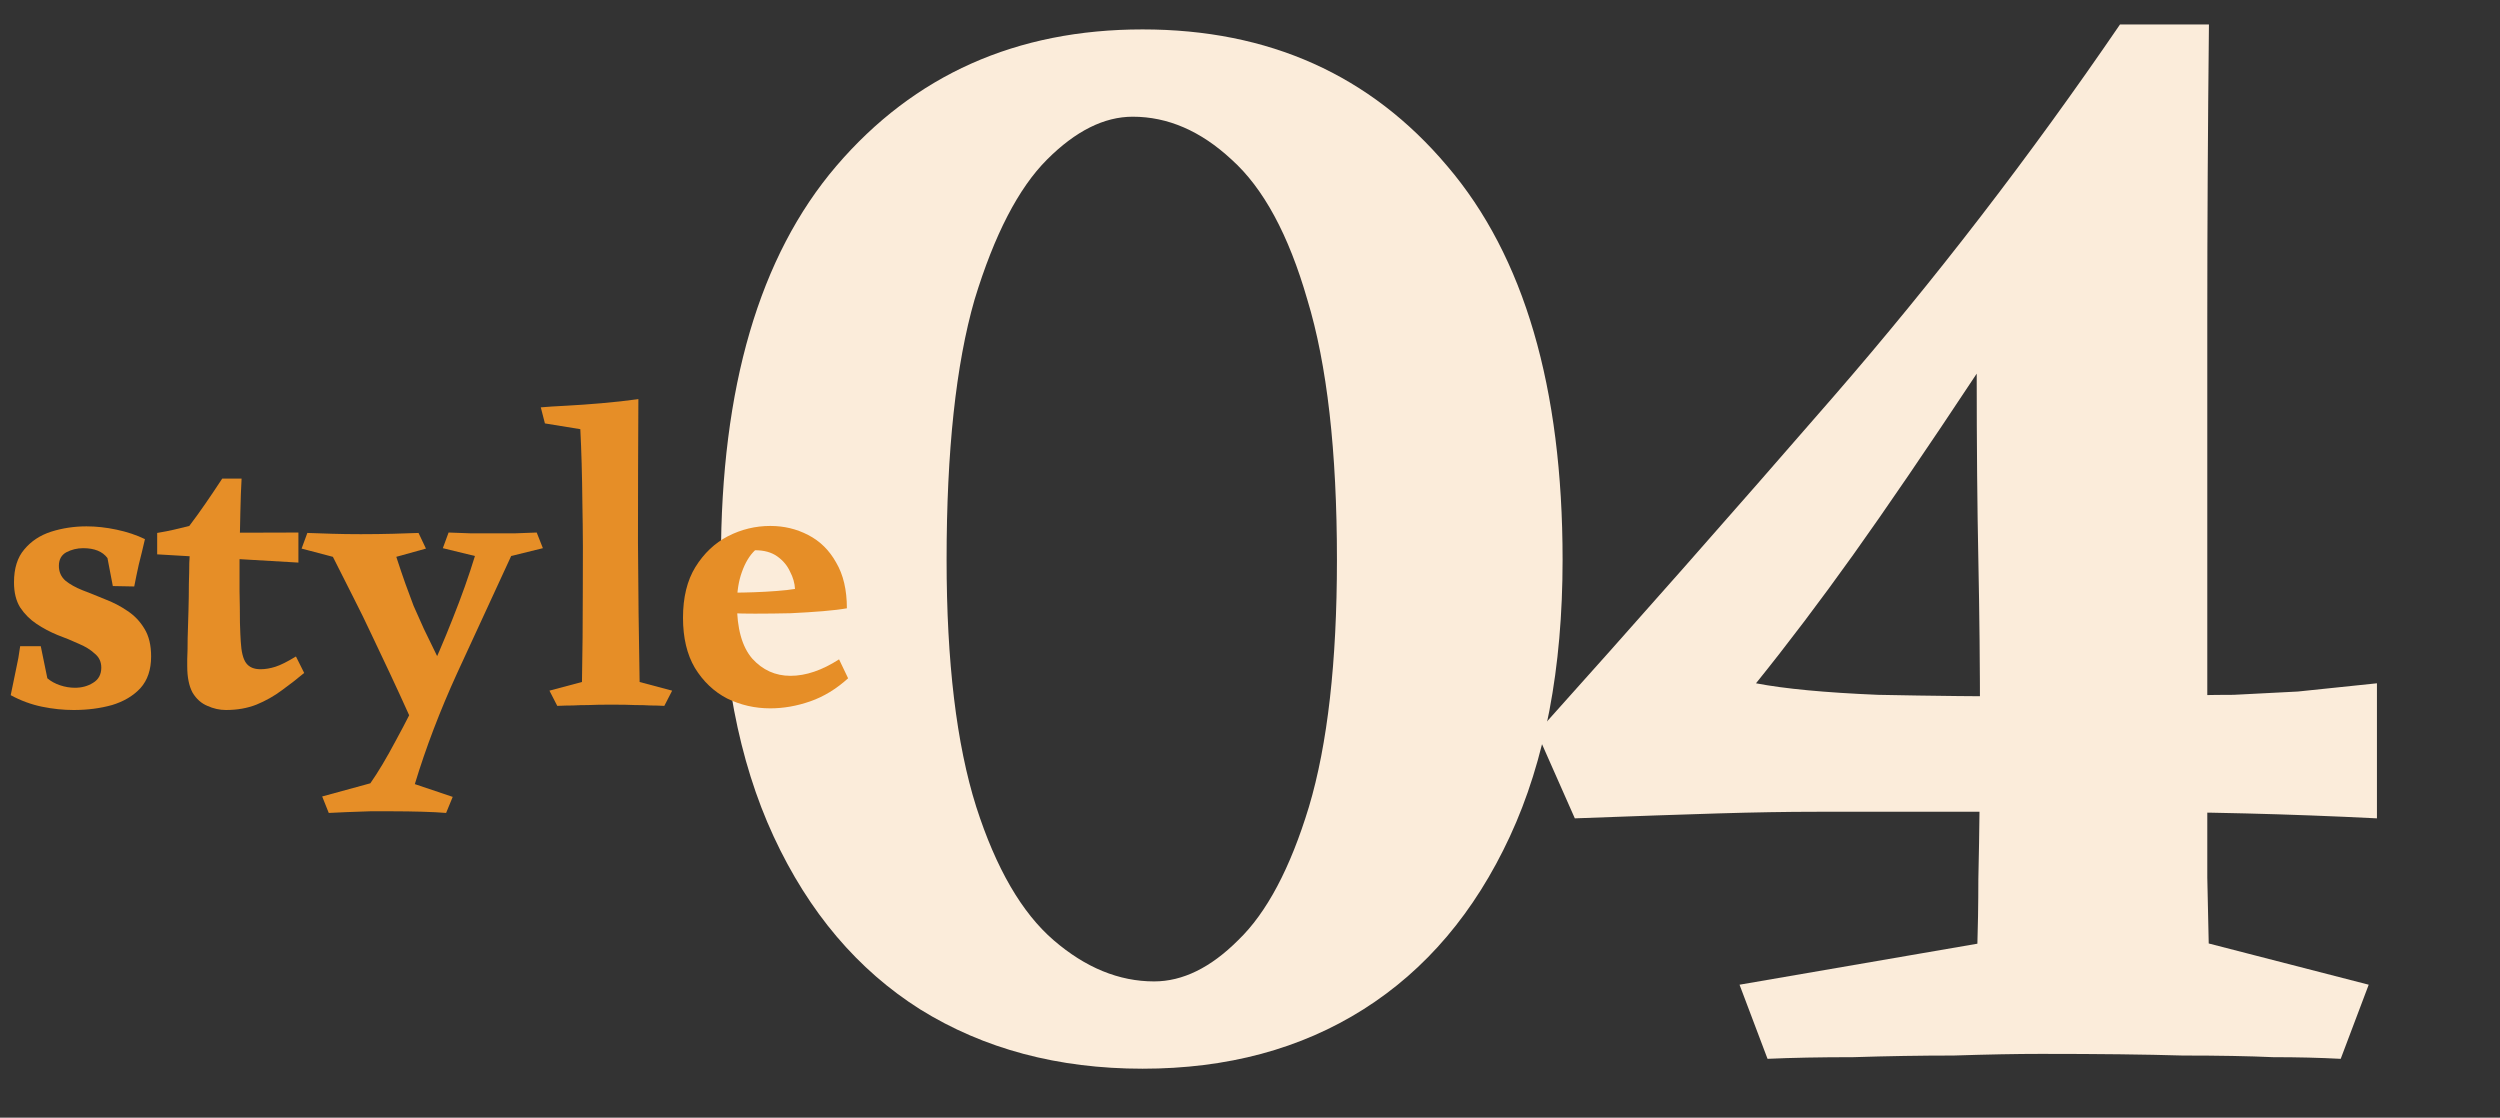
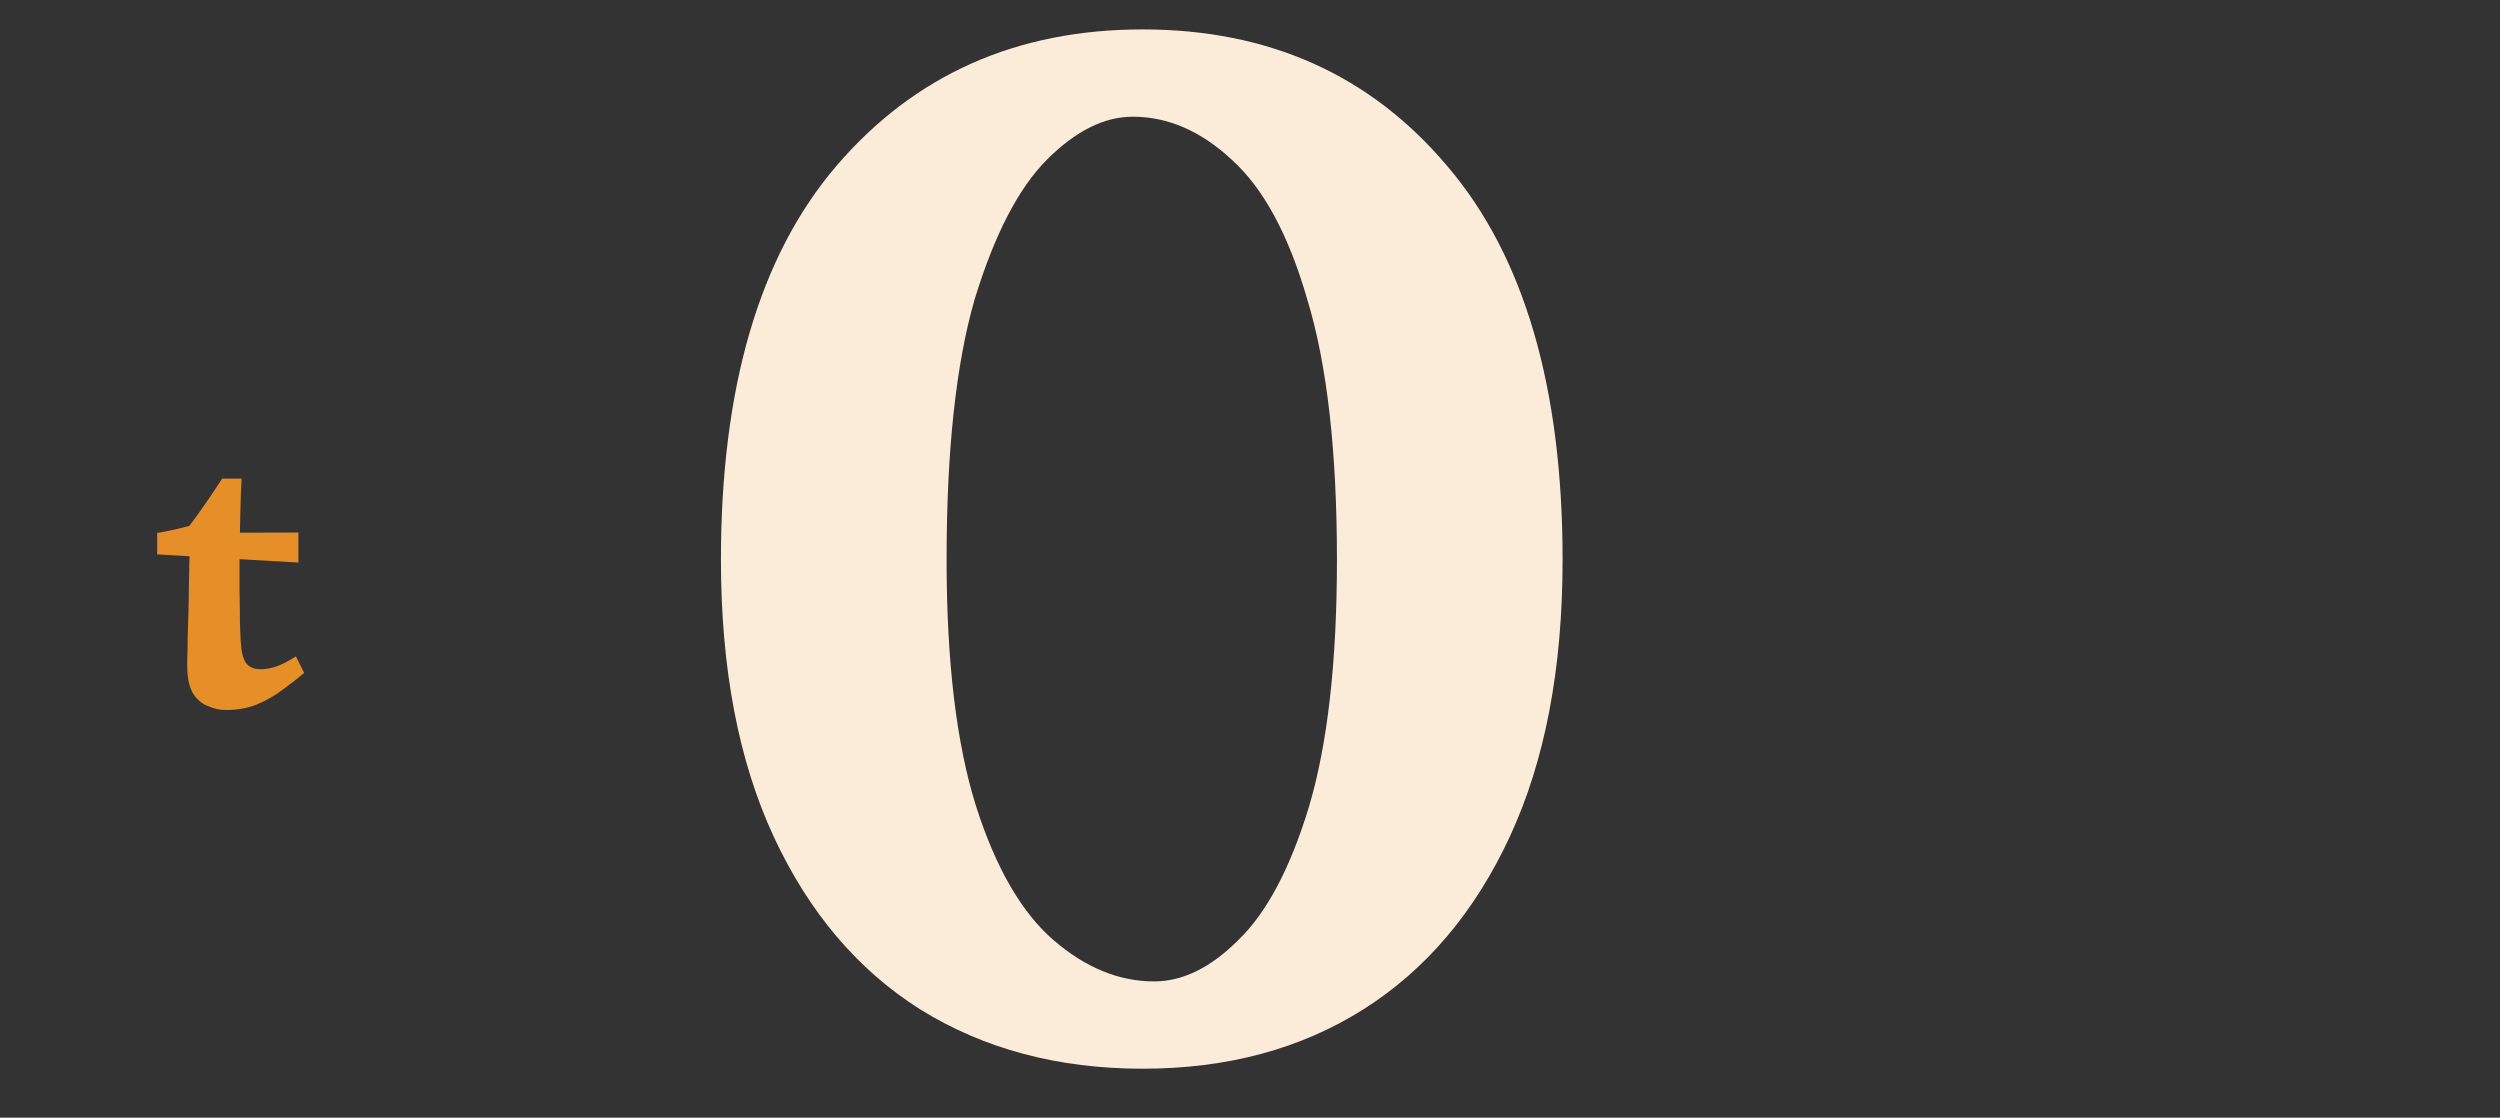
<svg xmlns="http://www.w3.org/2000/svg" width="85" height="38" viewBox="0 0 85 38" fill="none">
  <rect x="0" y="0" width="85" height="38" fill="#333333" stroke="none" />
-   <path d="M75.104 0.832C75.067 4.341 75.048 7.683 75.048 10.856C75.048 13.992 75.048 17.165 75.048 20.376C75.048 22.131 75.048 23.755 75.048 25.248C75.048 26.704 75.048 28.235 75.048 29.84C75.085 31.408 75.123 33.275 75.16 35.44H67.096C67.208 33.349 67.264 31.501 67.264 29.896C67.301 28.291 67.32 26.536 67.32 24.632C67.32 22.691 67.301 20.824 67.264 19.032C67.227 17.24 67.208 15.131 67.208 12.704C65.528 15.243 64.128 17.296 63.008 18.864C61.888 20.432 60.787 21.888 59.704 23.232C60.675 23.419 62.056 23.549 63.848 23.624C65.677 23.661 67.469 23.68 69.224 23.68C70.904 23.68 72.248 23.68 73.256 23.68C74.301 23.643 75.197 23.624 75.944 23.624C76.691 23.587 77.419 23.549 78.128 23.512C78.875 23.437 79.771 23.344 80.816 23.232V27.824C79.323 27.749 77.829 27.693 76.336 27.656C74.843 27.619 73.219 27.6 71.464 27.6C69.709 27.6 67.675 27.6 65.36 27.6C64.016 27.6 62.821 27.6 61.776 27.6C60.768 27.6 59.648 27.619 58.416 27.656C57.184 27.693 55.56 27.749 53.544 27.824L52.256 24.912C55.541 21.253 58.901 17.445 62.336 13.488C65.771 9.531 69.019 5.312 72.08 0.832H75.104ZM75.104 32.08L80.536 33.48L79.584 36C78.875 35.963 78.109 35.944 77.288 35.944C76.467 35.907 75.44 35.888 74.208 35.888C72.976 35.851 71.371 35.832 69.392 35.832C68.571 35.832 67.581 35.851 66.424 35.888C65.304 35.888 64.165 35.907 63.008 35.944C61.888 35.944 60.917 35.963 60.096 36L59.144 33.48L67.264 32.08H75.104Z" fill="#FBECDA" />
  <path d="M38.848 1C43.141 1 46.595 2.549 49.208 5.648C51.821 8.709 53.128 13.171 53.128 19.032C53.128 22.728 52.531 25.864 51.336 28.44C50.141 31.016 48.48 32.976 46.352 34.32C44.224 35.664 41.723 36.336 38.848 36.336C35.973 36.336 33.453 35.664 31.288 34.32C29.16 32.976 27.499 31.016 26.304 28.44C25.109 25.864 24.512 22.728 24.512 19.032C24.512 13.171 25.819 8.709 28.432 5.648C31.083 2.549 34.555 1 38.848 1ZM38.512 3.968C37.541 3.968 36.571 4.453 35.6 5.424C34.629 6.395 33.808 7.981 33.136 10.184C32.501 12.387 32.184 15.336 32.184 19.032C32.184 22.504 32.52 25.304 33.192 27.432C33.864 29.523 34.741 31.035 35.824 31.968C36.907 32.901 38.045 33.368 39.24 33.368C40.211 33.368 41.163 32.901 42.096 31.968C43.067 31.035 43.869 29.523 44.504 27.432C45.139 25.304 45.456 22.504 45.456 19.032C45.456 15.336 45.12 12.387 44.448 10.184C43.813 7.981 42.955 6.395 41.872 5.424C40.827 4.453 39.707 3.968 38.512 3.968Z" fill="#FBECDA" />
-   <path d="M26.19 17.882C26.657 17.882 27.086 17.985 27.478 18.19C27.879 18.395 28.197 18.708 28.43 19.128C28.672 19.538 28.794 20.056 28.794 20.682C28.588 20.719 28.318 20.752 27.982 20.78C27.646 20.808 27.277 20.831 26.876 20.85C26.474 20.859 26.073 20.864 25.672 20.864C25.373 20.864 25.116 20.859 24.902 20.85C24.687 20.84 24.543 20.831 24.468 20.822V20.15C24.57 20.15 24.724 20.15 24.93 20.15C25.145 20.15 25.383 20.145 25.644 20.136C25.905 20.127 26.157 20.113 26.4 20.094C26.652 20.075 26.862 20.052 27.03 20.024C27.02 19.828 26.965 19.632 26.862 19.436C26.768 19.23 26.624 19.058 26.428 18.918C26.232 18.778 25.98 18.708 25.672 18.708C25.485 18.885 25.336 19.133 25.224 19.45C25.112 19.758 25.056 20.117 25.056 20.528C25.056 21.368 25.229 21.988 25.574 22.39C25.928 22.782 26.363 22.978 26.876 22.978C27.398 22.978 27.949 22.791 28.528 22.418L28.836 23.062C28.434 23.426 28.005 23.687 27.548 23.846C27.09 24.005 26.638 24.084 26.19 24.084C25.667 24.084 25.177 23.972 24.72 23.748C24.272 23.515 23.908 23.169 23.628 22.712C23.357 22.255 23.222 21.685 23.222 21.004C23.222 20.313 23.362 19.739 23.642 19.282C23.931 18.815 24.3 18.465 24.748 18.232C25.205 17.998 25.686 17.882 26.19 17.882Z" fill="#E68E27" />
-   <path d="M21.705 13.57C21.696 15.156 21.691 16.776 21.691 18.428C21.7 20.07 21.719 21.657 21.747 23.188L22.853 23.482L22.587 24C22.419 23.991 22.26 23.986 22.111 23.986C21.971 23.977 21.798 23.972 21.593 23.972C21.397 23.962 21.126 23.958 20.781 23.958C20.473 23.958 20.216 23.962 20.011 23.972C19.815 23.972 19.638 23.977 19.479 23.986C19.32 23.986 19.143 23.991 18.947 24L18.681 23.482L19.787 23.188C19.806 22.189 19.815 21.167 19.815 20.122C19.824 19.067 19.82 18.064 19.801 17.112C19.792 16.151 19.768 15.31 19.731 14.592L18.527 14.396L18.387 13.85C18.602 13.831 18.891 13.812 19.255 13.794C19.619 13.775 20.016 13.747 20.445 13.71C20.884 13.672 21.304 13.626 21.705 13.57Z" fill="#E68E27" />
-   <path d="M18.248 18.106L18.458 18.638L17.38 18.904C16.755 20.257 16.143 21.583 15.546 22.88C14.958 24.168 14.477 25.428 14.104 26.66L15.392 27.094L15.168 27.64C14.944 27.621 14.669 27.607 14.342 27.598C14.015 27.589 13.684 27.584 13.348 27.584C13.124 27.584 12.867 27.584 12.578 27.584C12.298 27.593 12.032 27.603 11.78 27.612C11.528 27.621 11.327 27.631 11.178 27.64L10.954 27.08L12.592 26.632C12.853 26.259 13.143 25.773 13.46 25.176C13.787 24.579 14.118 23.925 14.454 23.216C14.79 22.497 15.103 21.769 15.392 21.032C15.691 20.285 15.943 19.576 16.148 18.904L15.056 18.638L15.252 18.106C15.541 18.115 15.798 18.125 16.022 18.134C16.255 18.134 16.493 18.134 16.736 18.134C16.988 18.134 17.24 18.134 17.492 18.134C17.744 18.125 17.996 18.115 18.248 18.106ZM14.23 18.12L14.482 18.652L13.474 18.932C13.586 19.277 13.689 19.581 13.782 19.842C13.875 20.103 13.969 20.355 14.062 20.598C14.165 20.831 14.281 21.093 14.412 21.382C14.552 21.671 14.72 22.017 14.916 22.418C14.935 22.511 14.911 22.67 14.846 22.894C14.781 23.109 14.692 23.337 14.58 23.58C14.477 23.813 14.365 24.014 14.244 24.182C14.132 24.35 14.039 24.434 13.964 24.434C13.703 23.855 13.465 23.337 13.25 22.88C13.035 22.423 12.83 21.989 12.634 21.578C12.438 21.158 12.233 20.738 12.018 20.318C11.803 19.898 11.57 19.436 11.318 18.932L10.254 18.652L10.45 18.12C10.73 18.129 11.01 18.139 11.29 18.148C11.579 18.157 11.906 18.162 12.27 18.162C12.662 18.162 13.026 18.157 13.362 18.148C13.698 18.139 13.987 18.129 14.23 18.12Z" fill="#E68E27" />
  <path d="M8.214 16.272C8.195 16.599 8.181 16.981 8.172 17.42C8.163 17.849 8.153 18.297 8.144 18.764C8.144 19.221 8.144 19.66 8.144 20.08C8.153 20.5 8.158 20.864 8.158 21.172C8.167 21.48 8.177 21.695 8.186 21.816C8.205 22.161 8.265 22.404 8.368 22.544C8.471 22.684 8.634 22.754 8.858 22.754C9.017 22.754 9.185 22.726 9.362 22.67C9.539 22.614 9.773 22.497 10.062 22.32L10.342 22.88C10.109 23.076 9.857 23.272 9.586 23.468C9.325 23.664 9.035 23.827 8.718 23.958C8.41 24.079 8.065 24.14 7.682 24.14C7.467 24.14 7.257 24.093 7.052 24C6.847 23.916 6.679 23.767 6.548 23.552C6.427 23.328 6.366 23.029 6.366 22.656C6.366 22.665 6.366 22.581 6.366 22.404C6.375 22.227 6.38 21.993 6.38 21.704C6.389 21.405 6.399 21.093 6.408 20.766C6.417 20.439 6.422 20.131 6.422 19.842C6.431 19.553 6.436 19.319 6.436 19.142C6.445 18.955 6.45 18.871 6.45 18.89C6.441 18.787 6.38 18.699 6.268 18.624C6.165 18.549 6.044 18.484 5.904 18.428C5.764 18.372 5.638 18.321 5.526 18.274C5.414 18.227 5.353 18.176 5.344 18.12C5.568 18.083 5.759 18.045 5.918 18.008C6.077 17.971 6.249 17.929 6.436 17.882C6.641 17.611 6.823 17.359 6.982 17.126C7.15 16.883 7.341 16.599 7.556 16.272C7.64 16.272 7.747 16.272 7.878 16.272C8.009 16.272 8.121 16.272 8.214 16.272ZM10.146 18.106V19.128L5.344 18.848V18.12L10.146 18.106Z" fill="#E68E27" />
-   <path d="M0.364 23.636C0.439 23.281 0.499 22.987 0.546 22.754C0.602 22.511 0.649 22.25 0.686 21.97H1.386L1.61 23.062C1.731 23.165 1.876 23.244 2.044 23.3C2.212 23.356 2.38 23.384 2.548 23.384C2.781 23.384 2.987 23.328 3.164 23.216C3.351 23.104 3.444 22.931 3.444 22.698C3.444 22.502 3.369 22.343 3.22 22.222C3.08 22.091 2.898 21.979 2.674 21.886C2.45 21.783 2.212 21.685 1.96 21.592C1.708 21.489 1.47 21.363 1.246 21.214C1.022 21.065 0.835 20.878 0.686 20.654C0.546 20.43 0.476 20.145 0.476 19.8C0.476 19.324 0.593 18.951 0.826 18.68C1.059 18.4 1.363 18.199 1.736 18.078C2.119 17.957 2.52 17.896 2.94 17.896C3.267 17.896 3.607 17.933 3.962 18.008C4.317 18.083 4.639 18.19 4.928 18.33C4.853 18.657 4.783 18.946 4.718 19.198C4.662 19.45 4.611 19.697 4.564 19.94L3.836 19.926L3.654 18.974C3.486 18.75 3.211 18.638 2.828 18.638C2.623 18.638 2.431 18.685 2.254 18.778C2.086 18.871 2.002 19.025 2.002 19.24C2.002 19.445 2.077 19.613 2.226 19.744C2.375 19.865 2.567 19.973 2.8 20.066C3.043 20.159 3.299 20.262 3.57 20.374C3.841 20.477 4.093 20.607 4.326 20.766C4.569 20.925 4.765 21.13 4.914 21.382C5.063 21.625 5.138 21.937 5.138 22.32C5.138 22.768 5.017 23.127 4.774 23.398C4.531 23.659 4.209 23.851 3.808 23.972C3.407 24.084 2.973 24.14 2.506 24.14C2.151 24.14 1.792 24.103 1.428 24.028C1.064 23.953 0.709 23.823 0.364 23.636Z" fill="#E68E27" />
</svg>